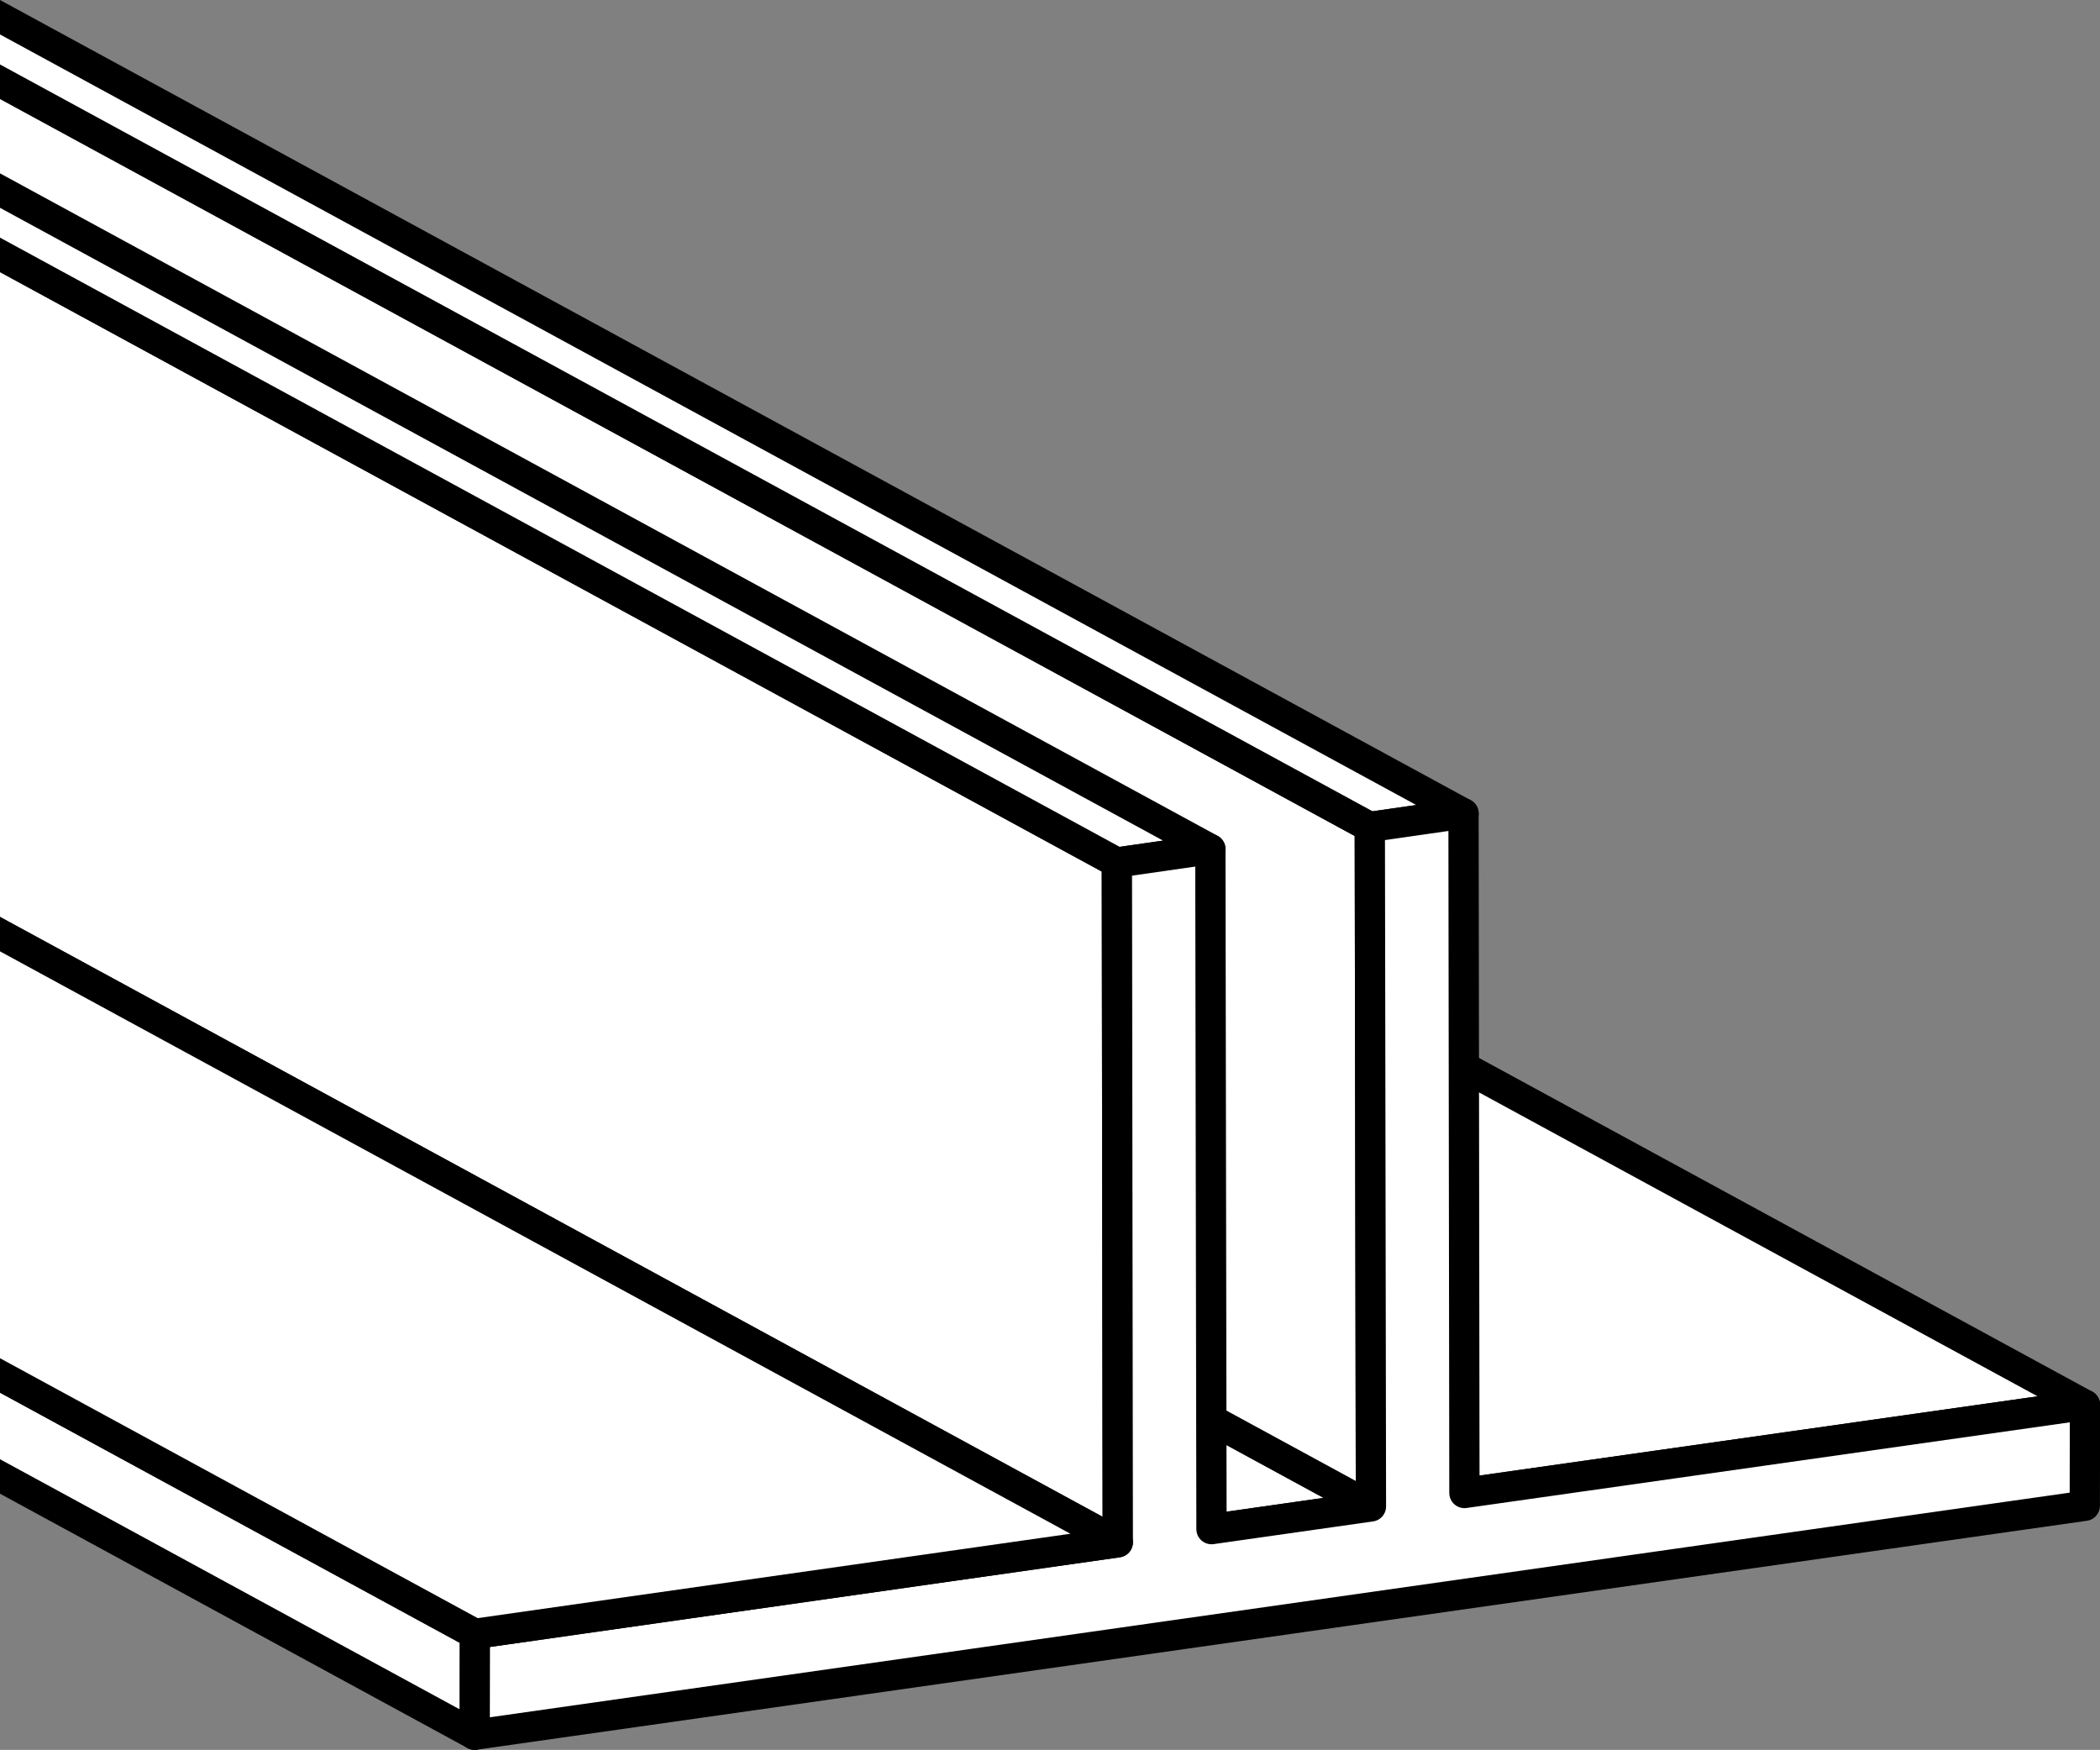
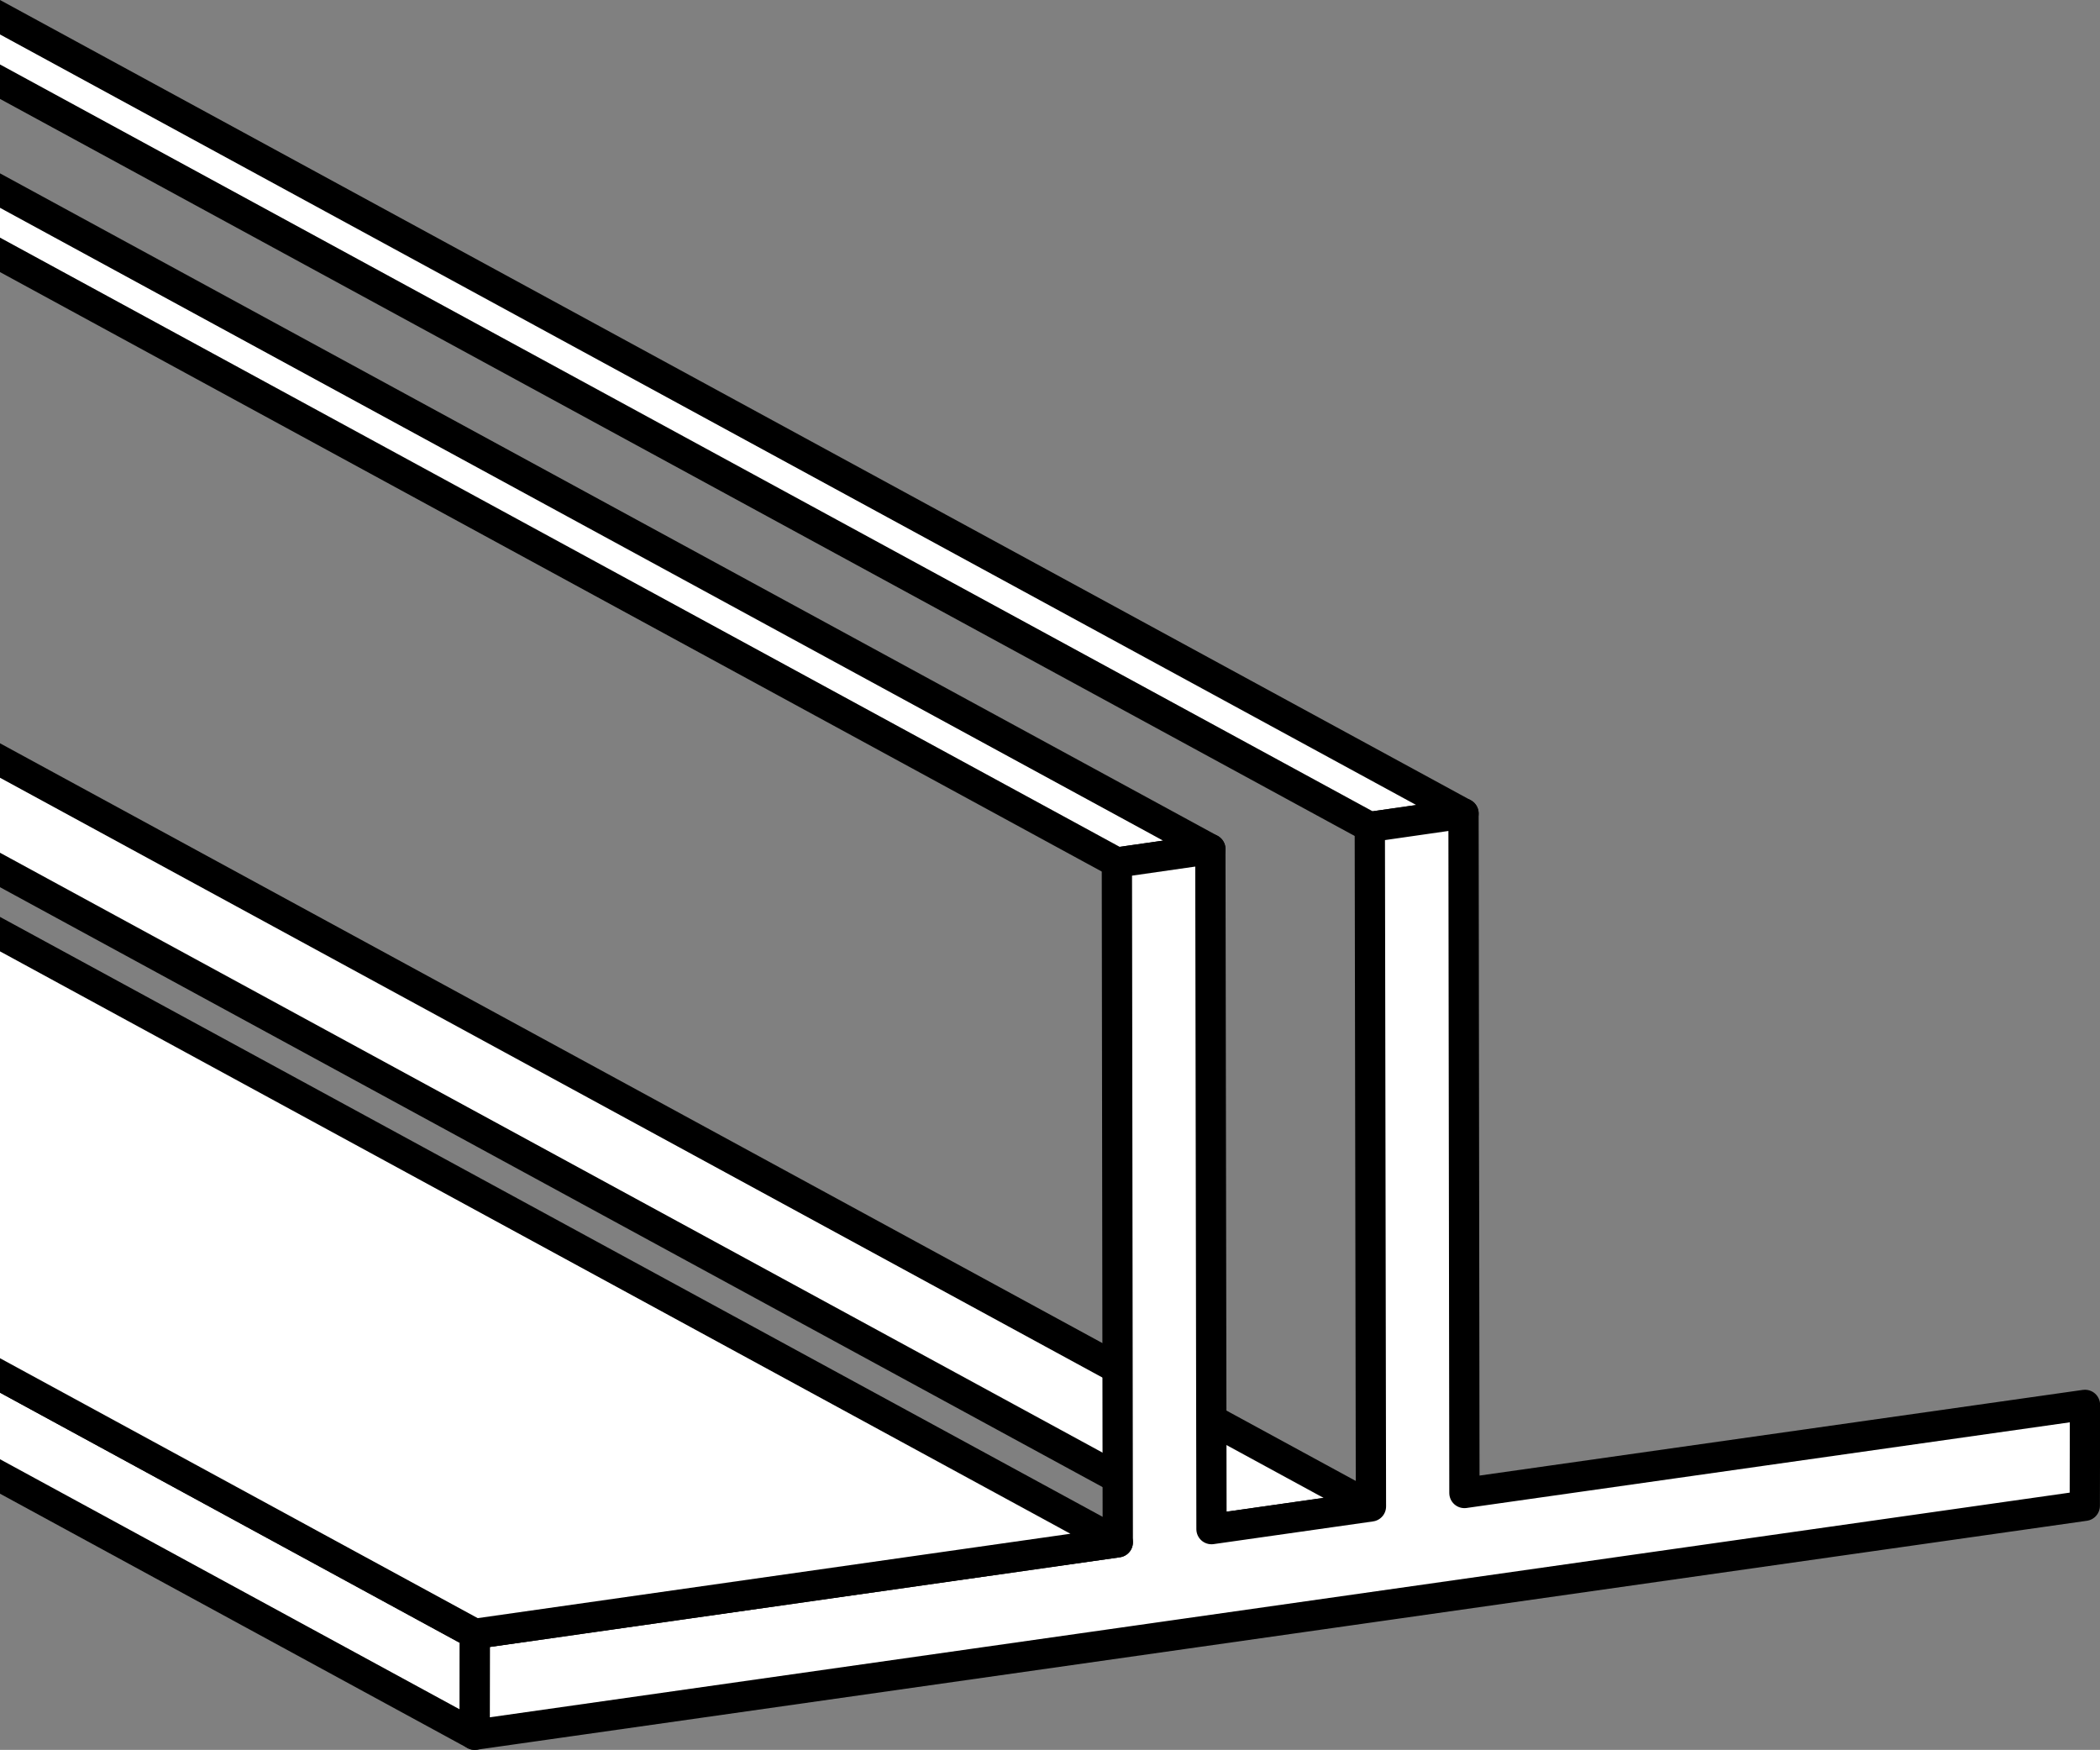
<svg xmlns="http://www.w3.org/2000/svg" xmlns:xlink="http://www.w3.org/1999/xlink" version="1.1" id="image" x="0px" y="0px" width="55.512px" height="46.249px" viewBox="0 0 55.512 46.249" enable-background="new 0 0 55.512 46.249" xml:space="preserve">
  <rect x="0" y="0" width="55.512" height="46.249" fill="#808080" stroke="none" />
  <g>
    <defs>
      <rect id="SVGID_1_" width="55.512" height="46.249" />
    </defs>
    <clipPath id="SVGID_00000116232766817893212360000009253613809032430738_">
      <use xlink:href="#SVGID_1_" overflow="visible" />
    </clipPath>
    <g clip-path="url(#SVGID_00000116232766817893212360000009253613809032430738_)" enable-background="new    ">
      <g>
-         <polygon fill="#FFFFFF" stroke="#000000" stroke-width="0.8" stroke-linejoin="round" stroke-miterlimit="10" points="     38.711,39.46 -11.937,11.908 4.468,9.579 55.115,37.131    " />
-       </g>
+         </g>
      <g>
        <polygon fill="#FFFFFF" stroke="#000000" stroke-width="0.8" stroke-linejoin="round" stroke-miterlimit="10" points="     32.025,40.415 -18.622,12.863 -14.407,12.263 36.24,39.815    " />
      </g>
      <g>
-         <polygon fill="#FFFFFF" stroke="#000000" stroke-width="0.8" stroke-linejoin="round" stroke-miterlimit="10" points="     36.24,39.815 -14.407,12.263 -14.438,-5.695 36.21,21.857    " />
-       </g>
+         </g>
      <g>
        <polygon fill="#FFFFFF" stroke="#000000" stroke-width="0.8" stroke-linejoin="round" stroke-miterlimit="10" points="     36.21,21.857 -14.438,-5.695 -11.96,-6.051 38.687,21.501    " />
      </g>
      <g>
-         <polygon fill="#FFFFFF" stroke="#000000" stroke-width="0.8" stroke-linejoin="round" stroke-miterlimit="10" points="     29.548,40.763 -21.1,13.211 -21.123,-4.755 29.524,22.797    " />
-       </g>
+         </g>
      <g>
        <polygon fill="#FFFFFF" stroke="#000000" stroke-width="0.8" stroke-linejoin="round" stroke-miterlimit="10" points="     29.524,22.797 -21.123,-4.755 -18.653,-5.11 31.995,22.442    " />
      </g>
      <g>
        <polygon fill="#FFFFFF" stroke="#000000" stroke-width="0.8" stroke-linejoin="round" stroke-miterlimit="10" points="     12.548,45.849 -38.099,18.297 -38.095,15.63 12.553,43.182    " />
      </g>
      <g>
        <polygon fill="#FFFFFF" stroke="#000000" stroke-width="0.8" stroke-linejoin="round" stroke-miterlimit="10" points="     38.687,21.501 38.711,39.46 55.115,37.131 55.11,39.798 12.548,45.849 12.553,43.182 29.548,40.763      29.524,22.797 31.995,22.442 32.025,40.415 36.24,39.815 36.21,21.857    " />
      </g>
      <g>
        <polygon fill="#FFFFFF" stroke="#000000" stroke-width="0.8" stroke-linejoin="round" stroke-miterlimit="10" points="     12.553,43.182 -38.095,15.63 -21.1,13.211 29.548,40.763    " />
      </g>
    </g>
  </g>
</svg>